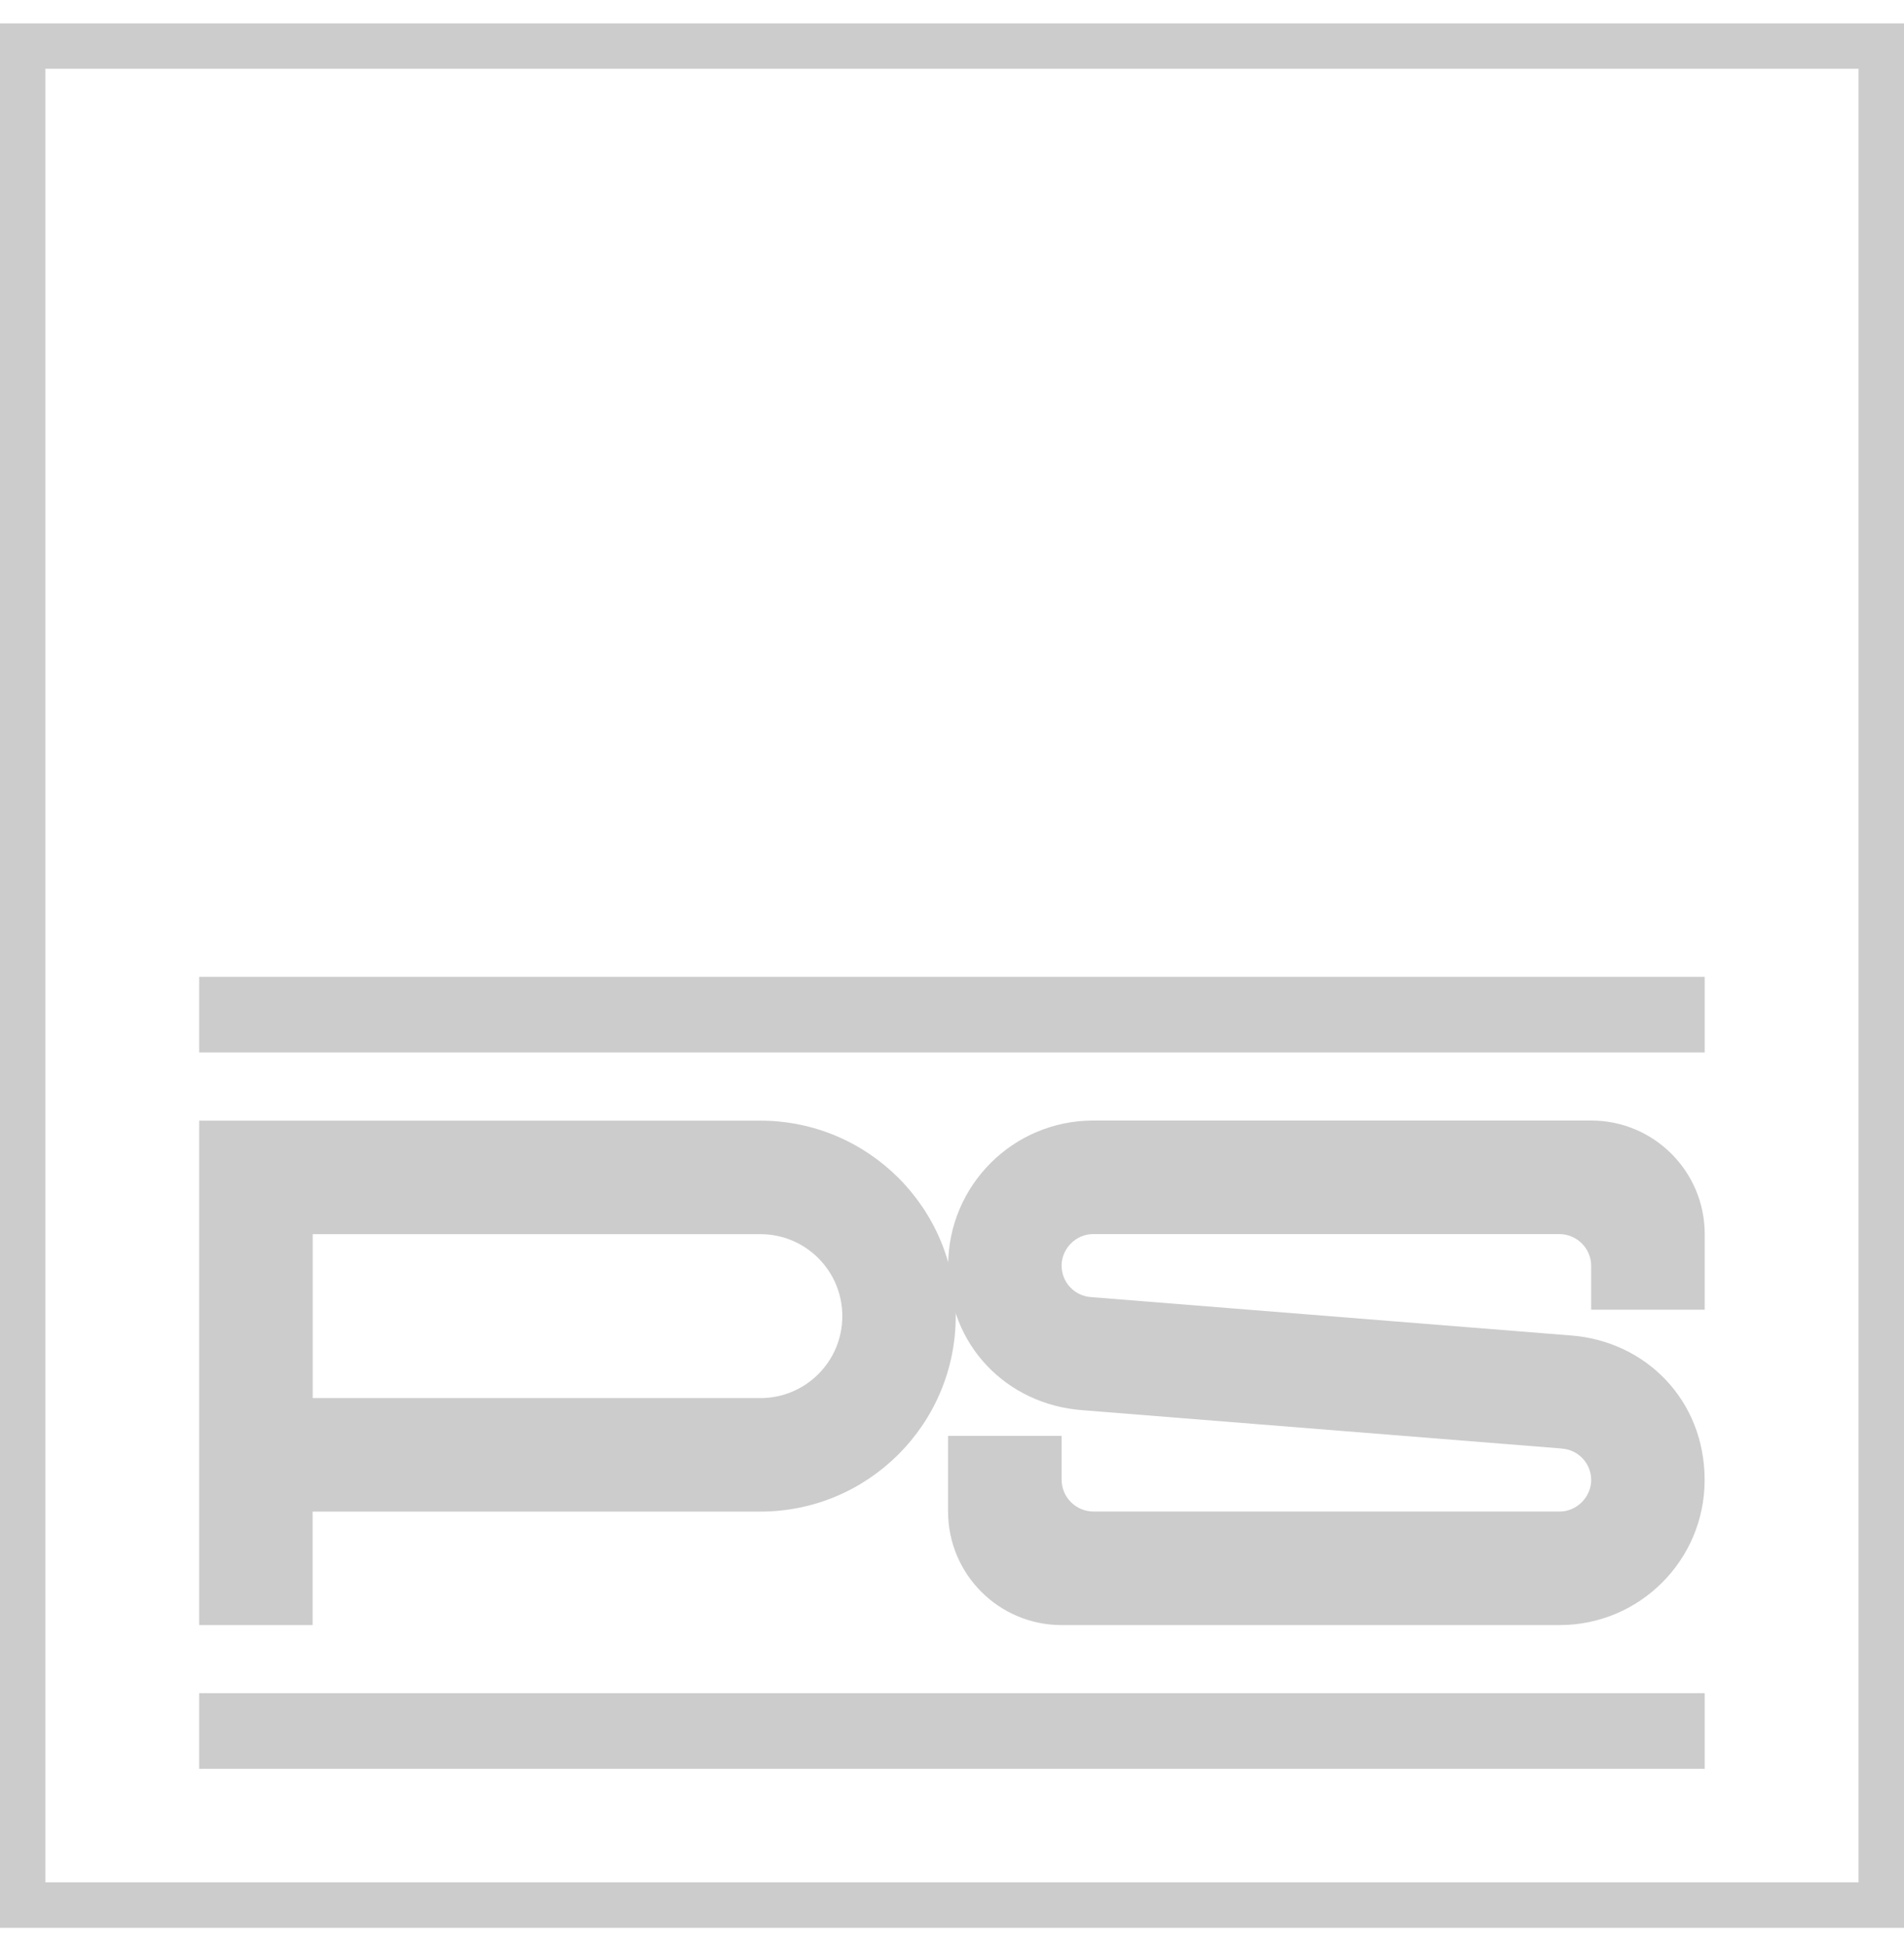
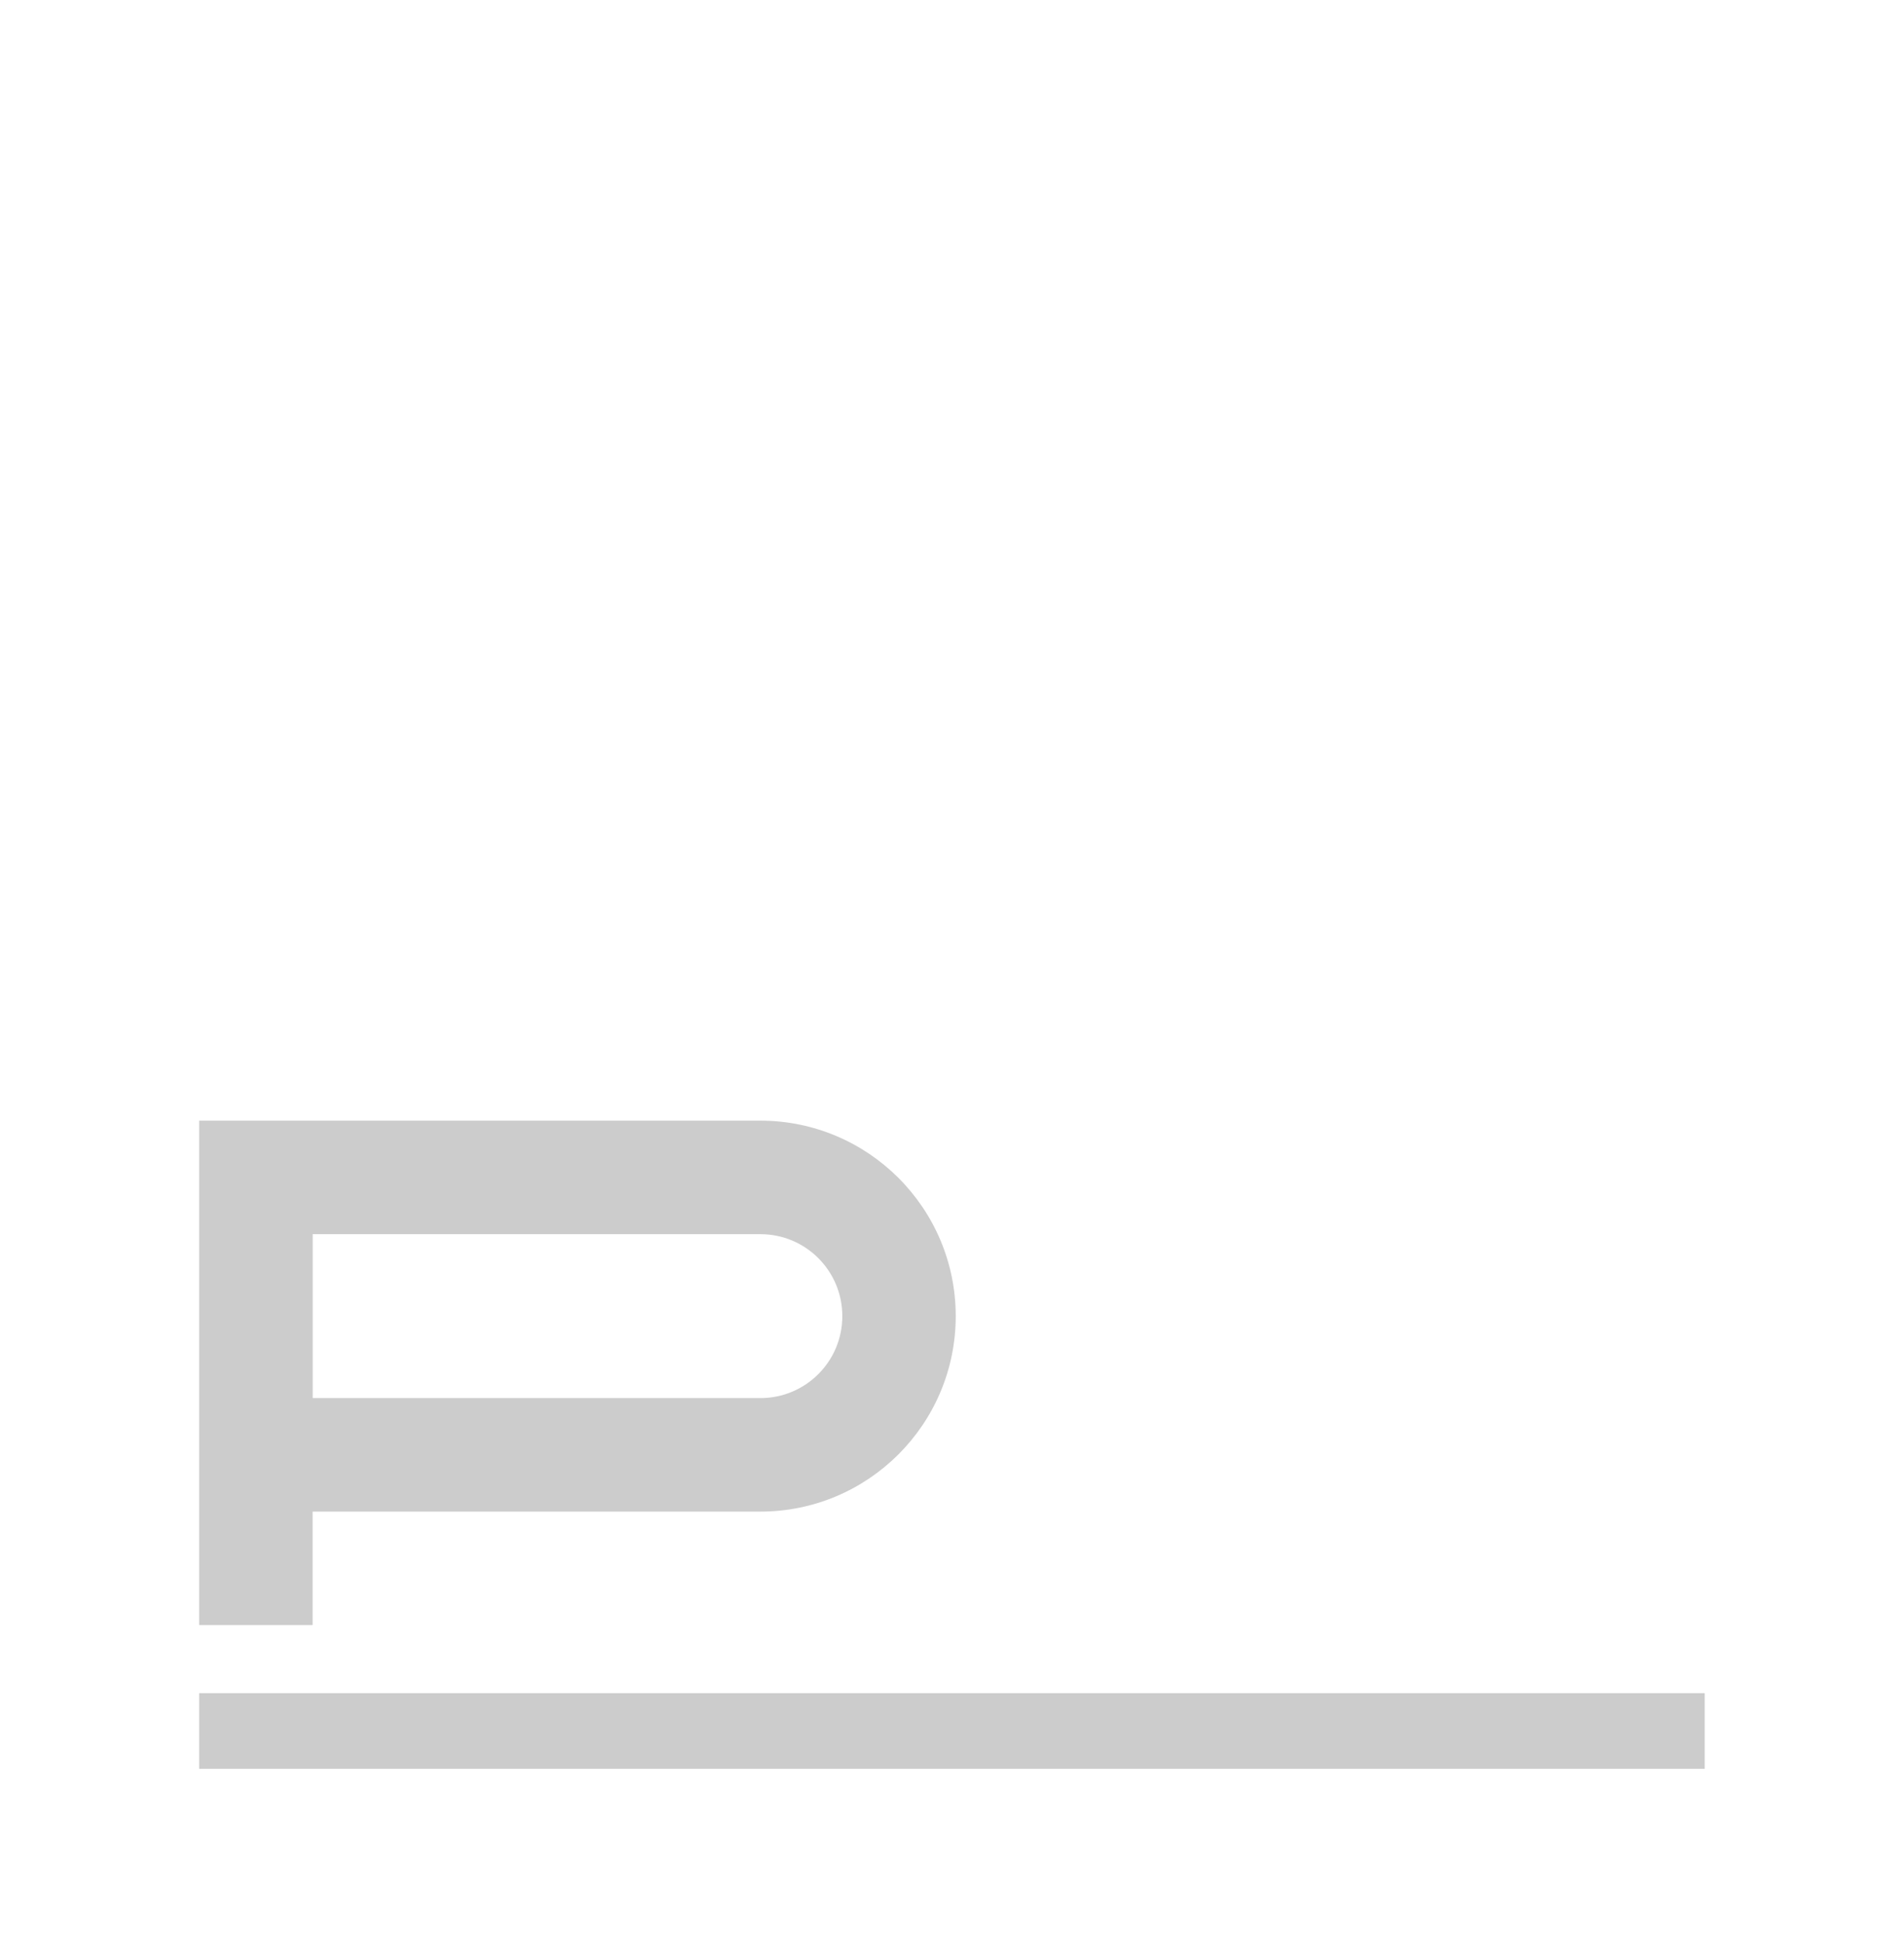
<svg xmlns="http://www.w3.org/2000/svg" width="48" height="49" viewBox="0 0 48 49" fill="none">
  <g id="ã¬ã¤ã¤ã¼ 1">
    <g id="Group">
      <g id="Group_2">
        <path id="Vector" d="M7.883 40.96H5.021V28.246H19.167C21.887 28.246 24.094 30.453 24.094 33.173C24.094 35.894 21.887 38.1 19.167 38.1H7.881V40.962L7.883 40.96ZM7.883 35.239H19.169C20.311 35.239 21.235 34.315 21.235 33.173C21.235 32.031 20.311 31.107 19.169 31.107H7.883V35.241V35.239Z" fill="#CCCCCC" />
-         <path id="Vector_2" d="M39.376 36.512C39.789 36.541 40.114 36.885 40.114 37.304C40.114 37.723 39.758 38.098 39.32 38.098H27.57C27.124 38.098 26.763 37.737 26.763 37.293V36.192H23.901V38.098C23.901 39.677 25.182 40.96 26.763 40.96H39.318C41.337 40.96 42.974 39.322 42.974 37.304C42.974 35.285 41.484 33.801 39.596 33.66L27.503 32.693C27.09 32.664 26.763 32.321 26.763 31.899C26.763 31.477 27.119 31.105 27.557 31.105H39.307C39.753 31.105 40.114 31.464 40.114 31.91V33.011H42.976V31.105C42.976 29.526 41.695 28.243 40.114 28.243H27.559C25.541 28.243 23.903 29.88 23.903 31.899C23.903 33.917 25.393 35.402 27.281 35.543L39.374 36.51L39.376 36.512Z" fill="#CCCCCC" />
      </g>
-       <path id="Vector_3" d="M0 0.59V48.59H48V0.59H0ZM46.854 47.444H1.144V1.734H46.854V47.444Z" fill="#CCCCCC" />
      <path id="Vector_4" d="M42.976 42.676H5.021V44.582H42.976V42.676Z" fill="#CCCCCC" />
-       <path id="Vector_5" d="M42.976 24.621H5.021V26.527H42.976V24.621Z" fill="#CCCCCC" />
+       <path id="Vector_5" d="M42.976 24.621H5.021V26.527V24.621Z" fill="#CCCCCC" />
    </g>
  </g>
</svg>